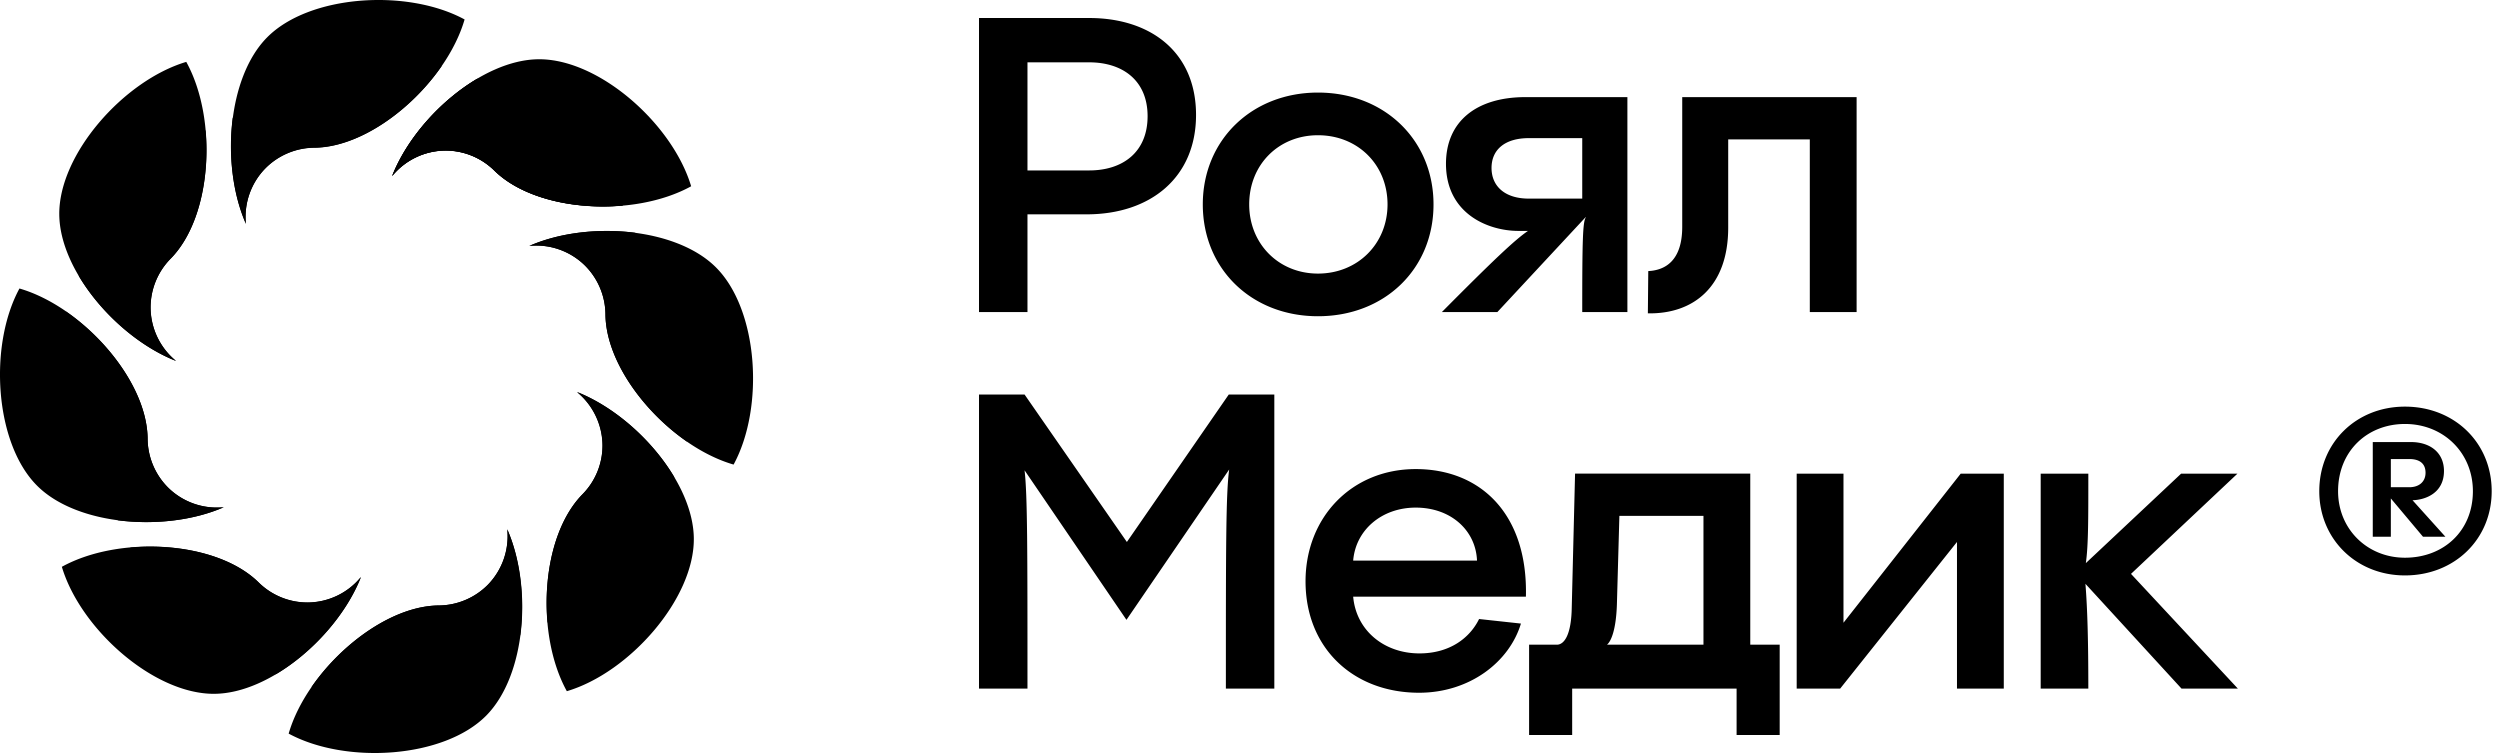
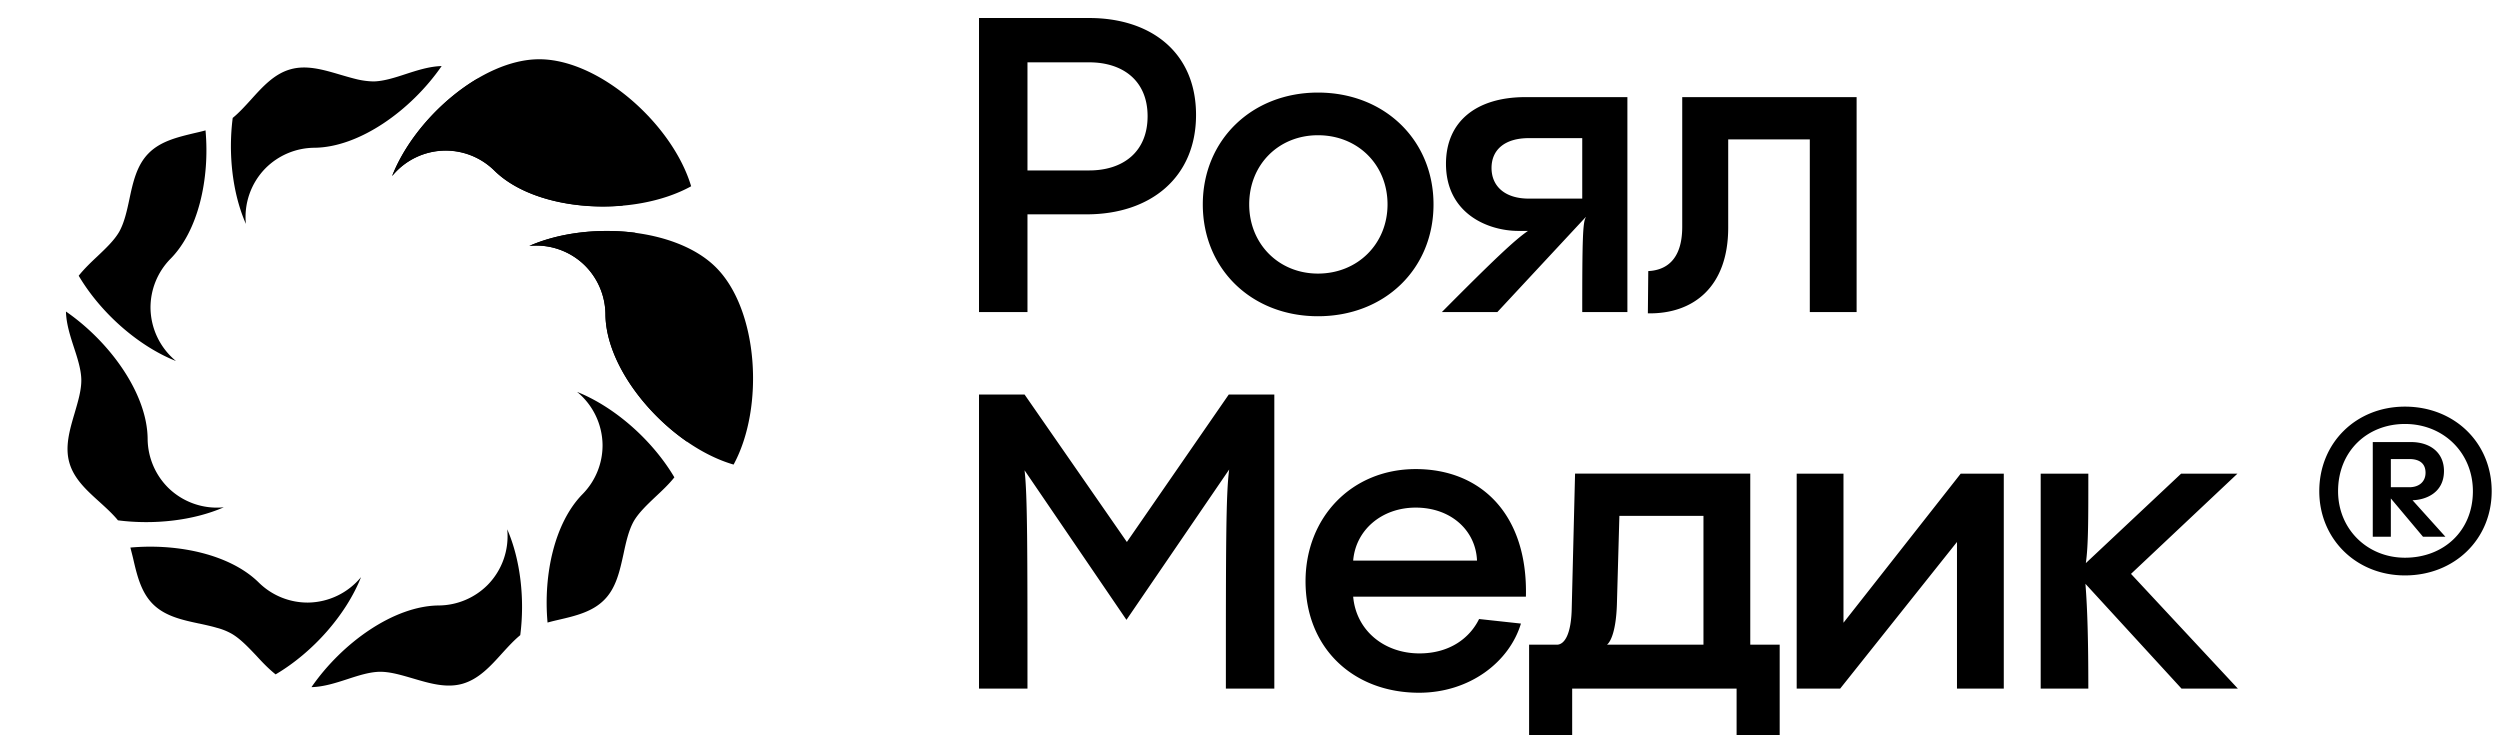
<svg xmlns="http://www.w3.org/2000/svg" fill="#000" viewBox="0 0 166 50">
  <path d="M35.145 16.33c3.836-1.683 9.701-1.231 12.364 1.394 2.846 2.797 3.27 9.316 1.202 13.124-4.144-1.202-8.48-6-8.509-9.98a4.635 4.635 0 0 0-1.365-3.24 4.596 4.596 0 0 0-3.692-1.299ZM26.038 11.695c1.519-3.904 5.99-7.73 9.72-7.76 4-.038 8.894 4.28 10.134 8.433-3.779 2.087-10.24 1.75-13.066-1.038a4.617 4.617 0 0 0-3.26-1.327 4.588 4.588 0 0 0-3.528 1.692Z" clip-rule="evenodd" />
-   <path d="M26.038 11.695c.99-2.529 3.201-5.019 5.663-6.47.461.365.884.807 1.298 1.25.529.557 1.057 1.115 1.625 1.441.298.174.634.299.99.395.356.105.76.192 1.163.279.548.115 1.096.24 1.606.423.538.192 1.038.451 1.442.846.808.788 1.077 1.923 1.337 3.048.057.25.115.5.182.74-3.211.288-6.653-.48-8.528-2.327a4.617 4.617 0 0 0-3.26-1.327 4.623 4.623 0 0 0-3.518 1.702ZM16.331 14.858c-1.683-3.836-1.23-9.701 1.394-12.364 2.798-2.846 9.317-3.27 13.124-1.202-1.202 4.144-6 8.48-9.98 8.509a4.634 4.634 0 0 0-3.24 1.365 4.596 4.596 0 0 0-1.298 3.692ZM11.695 23.964c-3.903-1.52-7.73-5.99-7.759-9.721-.038-4 4.279-8.894 8.432-10.134 2.087 3.779 1.75 10.24-1.038 13.067a4.617 4.617 0 0 0-1.327 3.259 4.588 4.588 0 0 0 1.692 3.529ZM14.858 33.675c-3.836 1.682-9.701 1.23-12.364-1.394-2.846-2.798-3.27-9.317-1.202-13.125 4.144 1.202 8.48 6 8.509 9.98a4.634 4.634 0 0 0 1.365 3.24 4.595 4.595 0 0 0 3.692 1.299ZM23.961 38.309c-1.528 3.904-5.99 7.73-9.72 7.76-4 .038-8.894-4.28-10.134-8.433 3.778-2.087 10.24-1.75 13.066 1.038a4.616 4.616 0 0 0 3.26 1.327 4.588 4.588 0 0 0 3.528-1.692ZM19.167 48.712c1.202-4.144 6-8.48 9.98-8.509a4.634 4.634 0 0 0 3.24-1.365 4.617 4.617 0 0 0 1.298-3.692c1.683 3.836 1.23 9.701-1.394 12.364-2.808 2.846-9.317 3.26-13.124 1.202ZM37.638 45.895c-2.087-3.779-1.75-10.24 1.038-13.067a4.616 4.616 0 0 0 1.327-3.259 4.634 4.634 0 0 0-1.692-3.529c3.903 1.52 7.73 5.99 7.759 9.721.029 4-4.279 8.903-8.432 10.134Z" clip-rule="evenodd" />
  <path d="M42.173 15.454c.337.414.77.808 1.202 1.202.865.78 1.721 1.558 2.029 2.644.298 1.068-.029 2.173-.356 3.28-.221.759-.452 1.518-.442 2.21.01.654.24 1.385.48 2.125.26.798.52 1.606.539 2.414-2.961-2.048-5.404-5.48-5.423-8.461a4.635 4.635 0 0 0-1.365-3.24 4.617 4.617 0 0 0-3.692-1.299c2.029-.894 4.634-1.182 7.028-.875ZM44.779 31.694c-.366.462-.817.884-1.26 1.298-.557.529-1.115 1.058-1.442 1.625-.336.606-.51 1.384-.673 2.154-.25 1.134-.49 2.26-1.27 3.047-.788.808-1.922 1.077-3.047 1.337-.25.058-.49.115-.73.183-.29-3.212.48-6.654 2.326-8.529a4.617 4.617 0 0 0 1.327-3.26 4.634 4.634 0 0 0-1.692-3.528c2.519 1.01 5.009 3.221 6.46 5.673ZM34.545 42.174c-.413.337-.808.77-1.202 1.202-.779.865-1.557 1.721-2.644 2.029-1.067.298-2.173-.03-3.278-.356-.76-.221-1.52-.452-2.212-.442-.654.01-1.384.24-2.115.48-.798.26-1.606.52-2.413.539 2.048-2.962 5.49-5.404 8.46-5.423a4.634 4.634 0 0 0 3.24-1.365 4.617 4.617 0 0 0 1.299-3.692c.884 2.028 1.173 4.634.865 7.028ZM18.302 44.78c-.462-.366-.885-.808-1.298-1.26-.53-.557-1.058-1.115-1.625-1.442a4.092 4.092 0 0 0-.99-.394c-.356-.106-.76-.192-1.154-.279h-.01c-1.134-.24-2.25-.49-3.048-1.27-.807-.788-1.077-1.922-1.336-3.047-.058-.25-.125-.49-.183-.73 3.211-.29 6.663.48 8.528 2.326a4.617 4.617 0 0 0 3.26 1.327 4.634 4.634 0 0 0 3.528-1.692c-1 2.519-3.211 5.009-5.672 6.46ZM7.832 34.55c-.337-.414-.77-.808-1.202-1.202-.865-.78-1.73-1.558-2.029-2.644-.298-1.068.03-2.173.356-3.279.221-.76.452-1.52.442-2.211-.01-.654-.24-1.385-.48-2.116-.26-.798-.52-1.605-.539-2.413 2.962 2.048 5.404 5.49 5.423 8.461a4.634 4.634 0 0 0 1.365 3.24 4.617 4.617 0 0 0 3.692 1.298c-2.028.885-4.634 1.173-7.028.866ZM5.225 18.31c.365-.461.808-.884 1.25-1.298.558-.529 1.115-1.058 1.442-1.625.337-.606.51-1.384.673-2.154.24-1.134.49-2.259 1.27-3.047.788-.808 1.922-1.077 3.047-1.347.25-.057.5-.115.74-.182.29 3.211-.48 6.663-2.326 8.528a4.617 4.617 0 0 0-1.327 3.26 4.634 4.634 0 0 0 1.692 3.528c-2.519-1-5.01-3.211-6.46-5.663ZM15.452 7.83c.414-.337.808-.77 1.202-1.202.78-.865 1.558-1.73 2.644-2.029 1.068-.298 2.173.03 3.279.356.394.115.788.23 1.154.317a5.23 5.23 0 0 0 1.067.135c.654-.01 1.385-.24 2.115-.48.798-.26 1.606-.52 2.413-.54-2.047 2.962-5.49 5.404-8.46 5.424a4.634 4.634 0 0 0-3.24 1.365 4.617 4.617 0 0 0-1.299 3.692c-.894-2.038-1.182-4.644-.875-7.038ZM31.705 5.224c.462.366.885.808 1.298 1.25.53.558 1.058 1.116 1.625 1.442.298.174.635.299.99.395.356.105.76.192 1.164.279.548.115 1.096.24 1.606.423.538.192 1.038.451 1.442.846.808.788 1.077 1.923 1.336 3.048.058.25.116.5.183.74-3.211.288-6.653-.48-8.528-2.327a4.617 4.617 0 0 0-3.26-1.327 4.634 4.634 0 0 0-3.528 1.692c1-2.519 3.211-5.009 5.672-6.46ZM159.688 27c3.288 0 5.76 2.4 5.76 5.616 0 3.192-2.472 5.592-5.76 5.592-3.24 0-5.688-2.424-5.688-5.592C154 29.4 156.448 27 159.688 27Zm0 10.032c2.568 0 4.512-1.776 4.512-4.416 0-2.544-1.944-4.464-4.512-4.464-2.496 0-4.44 1.8-4.44 4.464 0 2.52 1.944 4.416 4.44 4.416Zm2.592-5.76c0 1.464-1.224 1.92-2.088 1.944l2.184 2.424h-1.488l-2.136-2.544v2.544h-1.2v-6.288h2.52c1.344 0 2.208.744 2.208 1.92Zm-2.304-.792h-1.224v1.872h1.224c.672 0 1.08-.384 1.08-.96 0-.624-.408-.912-1.08-.912ZM65.006 1.196h7.316c4.07 0 7.095 2.256 7.095 6.436 0 4.153-3.025 6.6-7.26 6.6h-3.933v6.491h-3.218V1.196Zm3.218 10.121h4.098c2.227 0 3.878-1.21 3.878-3.602 0-2.366-1.65-3.576-3.878-3.576h-4.098v7.178ZM87.512 20.998c-4.4 0-7.646-3.135-7.646-7.425 0-4.263 3.246-7.426 7.646-7.426 4.428 0 7.673 3.163 7.673 7.426 0 4.29-3.245 7.425-7.673 7.425Zm0-2.832c2.64 0 4.62-1.98 4.62-4.593 0-2.64-1.98-4.593-4.62-4.593-2.613 0-4.565 1.952-4.565 4.593 0 2.612 1.952 4.593 4.565 4.593ZM101.294 6.45h6.765v14.273h-2.998c0-4.675.028-6.05.248-6.298h-.028l-5.858 6.298h-3.685c3.438-3.465 4.868-4.813 5.721-5.39h-.633c-2.035 0-4.813-1.155-4.813-4.456 0-2.805 2.008-4.428 5.281-4.428Zm-2.256 4.702c0 1.21.88 2.036 2.476 2.036h3.547V9.172h-3.547c-1.596 0-2.476.77-2.476 1.98ZM109.418 20.806l.027-2.806c1.1-.055 2.255-.66 2.255-2.942V6.449h11.579v14.274h-3.108V9.255h-5.418v5.858c0 3.96-2.338 5.748-5.335 5.693ZM74.825 35.987l6.765-9.79h3.025v19.526h-3.217c0-9.433 0-12.926.22-14.549l-6.821 9.984-6.766-9.929c.193 1.65.193 5.226.193 14.494h-3.218V26.196h3.025l6.793 9.791ZM94.004 31.147c4.346 0 7.453 3.025 7.316 8.47H89.851c.193 2.228 2.035 3.769 4.4 3.769 2.036 0 3.356-1.046 3.96-2.283l2.779.302c-.77 2.558-3.41 4.593-6.766 4.593-4.345 0-7.536-2.942-7.536-7.398 0-4.235 3.053-7.453 7.316-7.453Zm0 2.558c-2.255 0-3.988 1.485-4.153 3.52h8.223c-.082-2.008-1.732-3.52-4.07-3.52ZM116.218 31.45v11.358h1.953v5.996h-2.861v-3.08h-10.918v3.08h-2.86v-5.996h1.842c.495 0 .963-.66.99-2.475l.22-8.884h11.634Zm-9.516 11.358h6.408v-8.553h-5.583l-.165 5.885c-.055 1.678-.385 2.448-.66 2.668ZM122.407 41.35l7.784-9.9h2.86v14.273h-3.108v-9.736l-7.756 9.736H119.3V31.45h3.107v9.901ZM141.498 38.105l7.096 7.618h-3.741l-6.38-6.958c.137 1.733.192 3.85.192 6.958h-3.163V31.45h3.163c0 3.163 0 4.758-.165 5.941l6.326-5.94h3.74l-7.068 6.655Z" />
</svg>